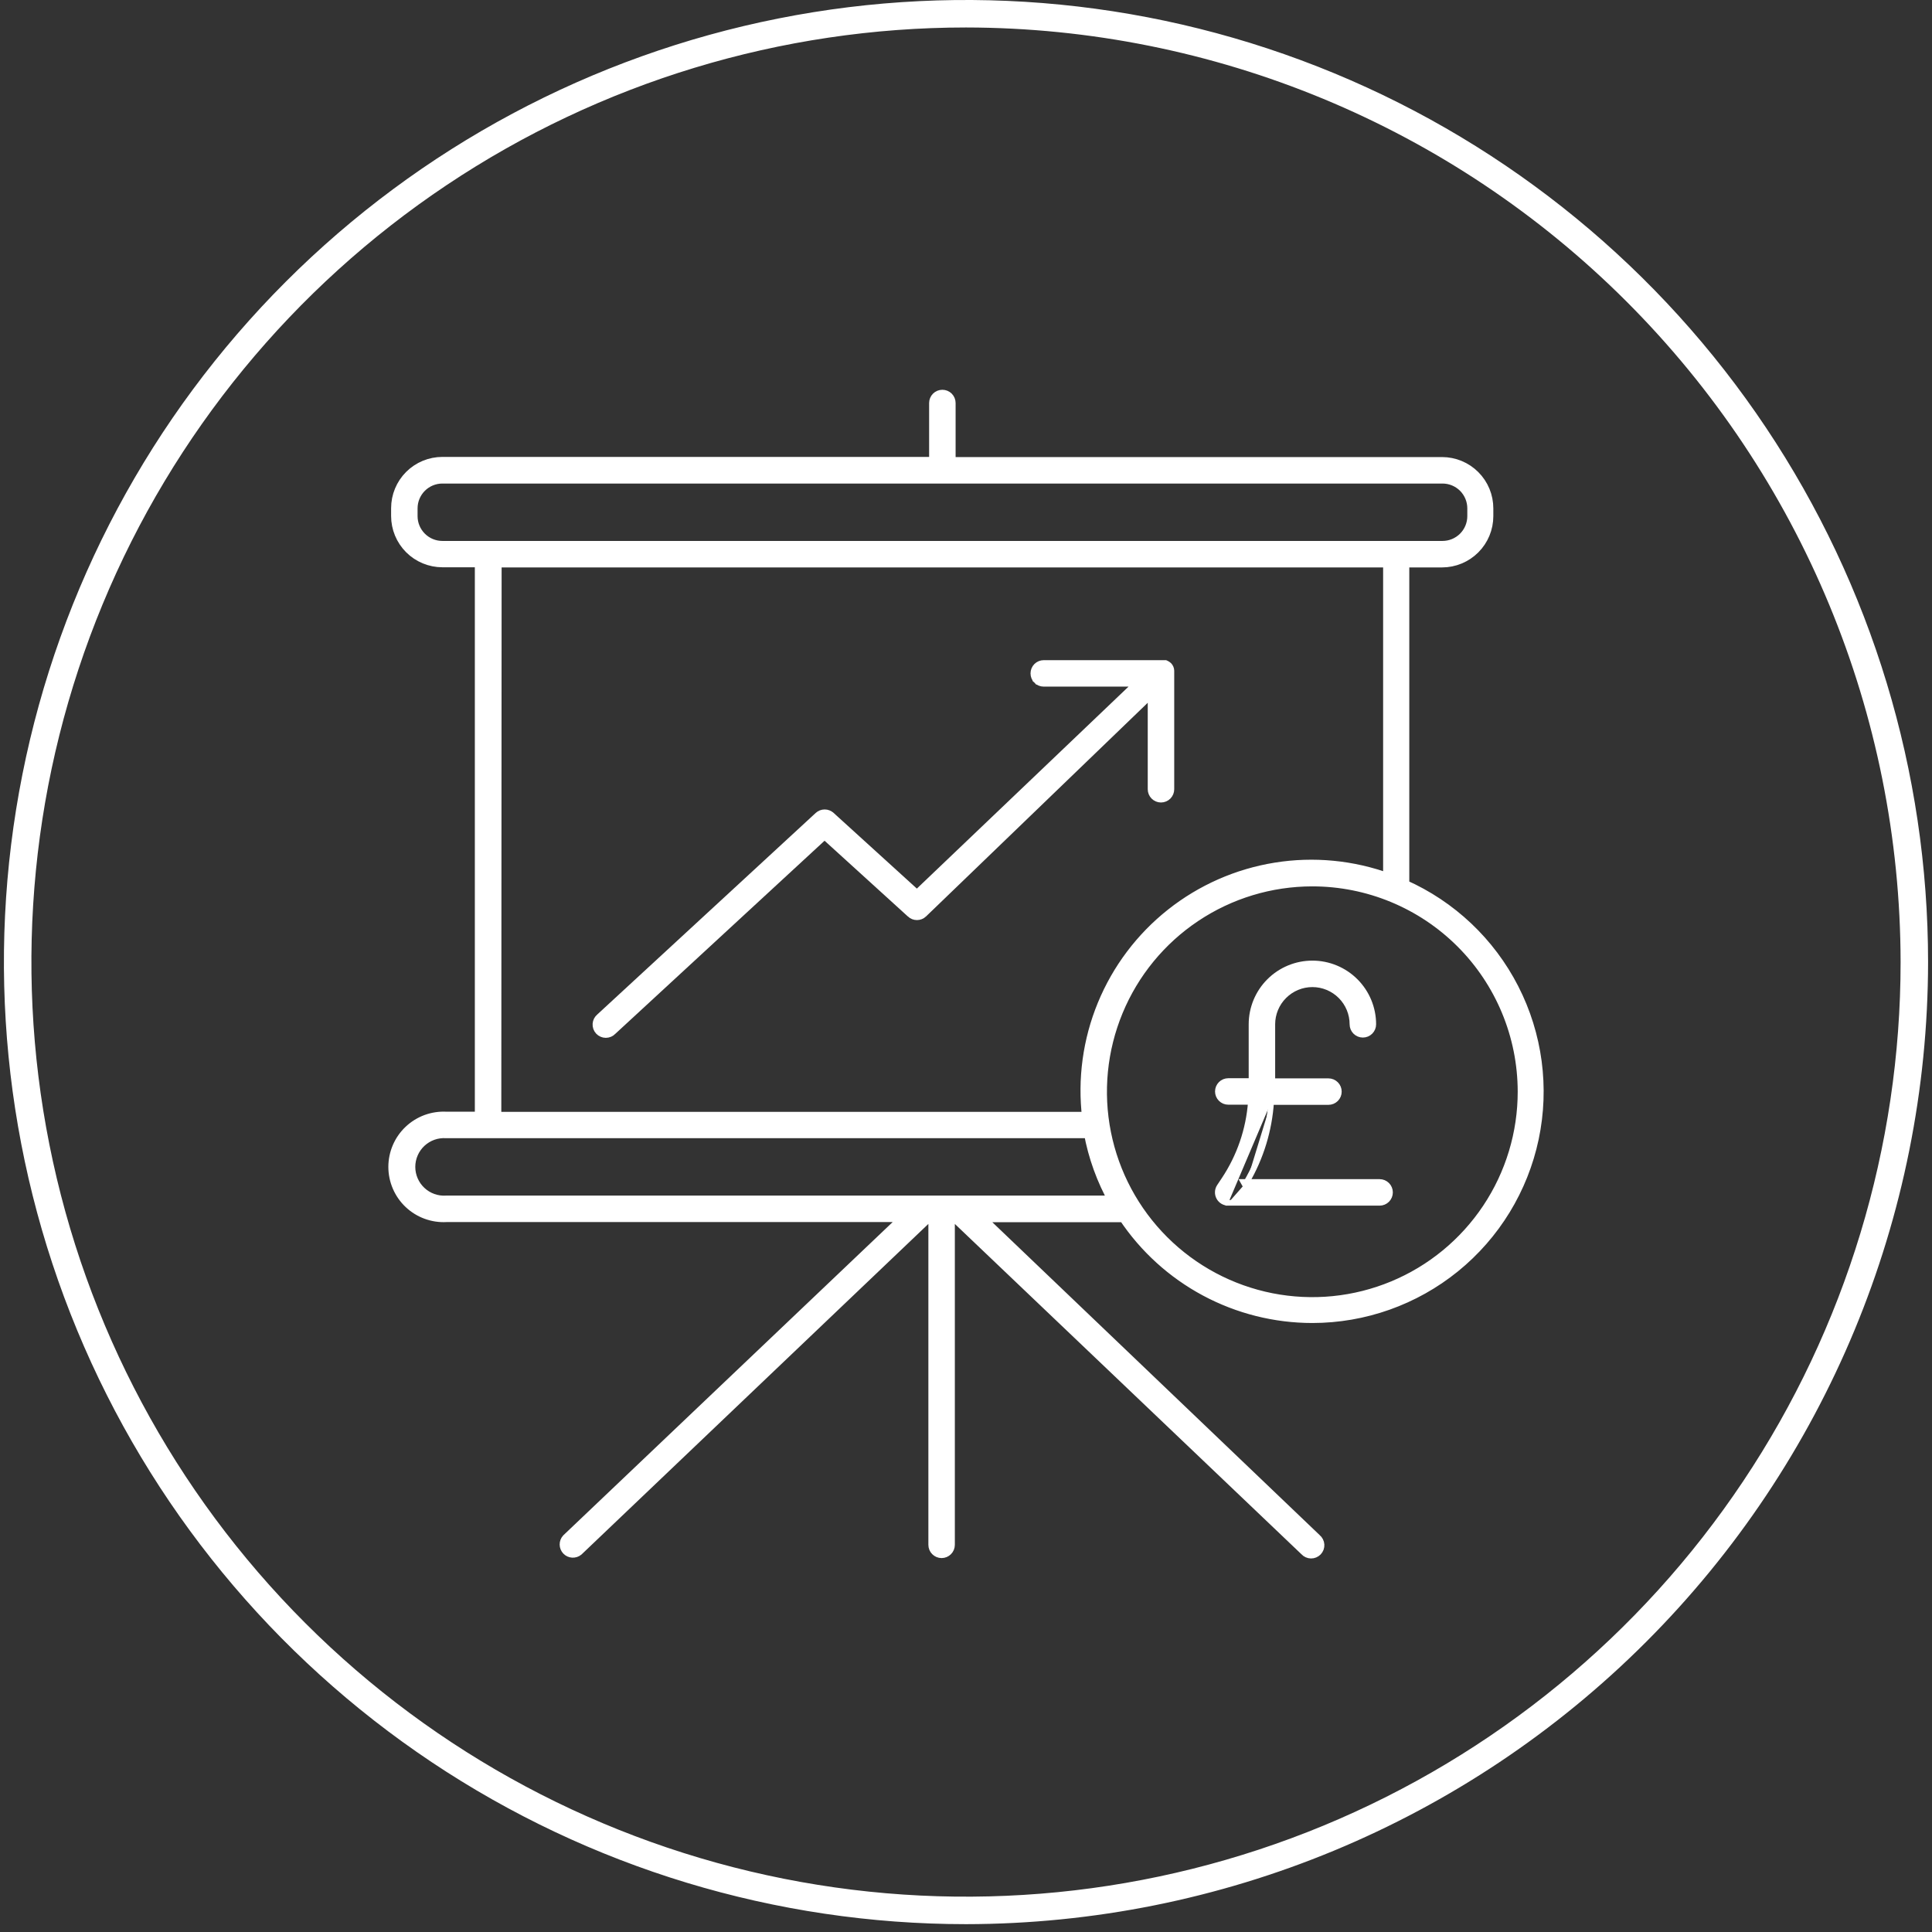
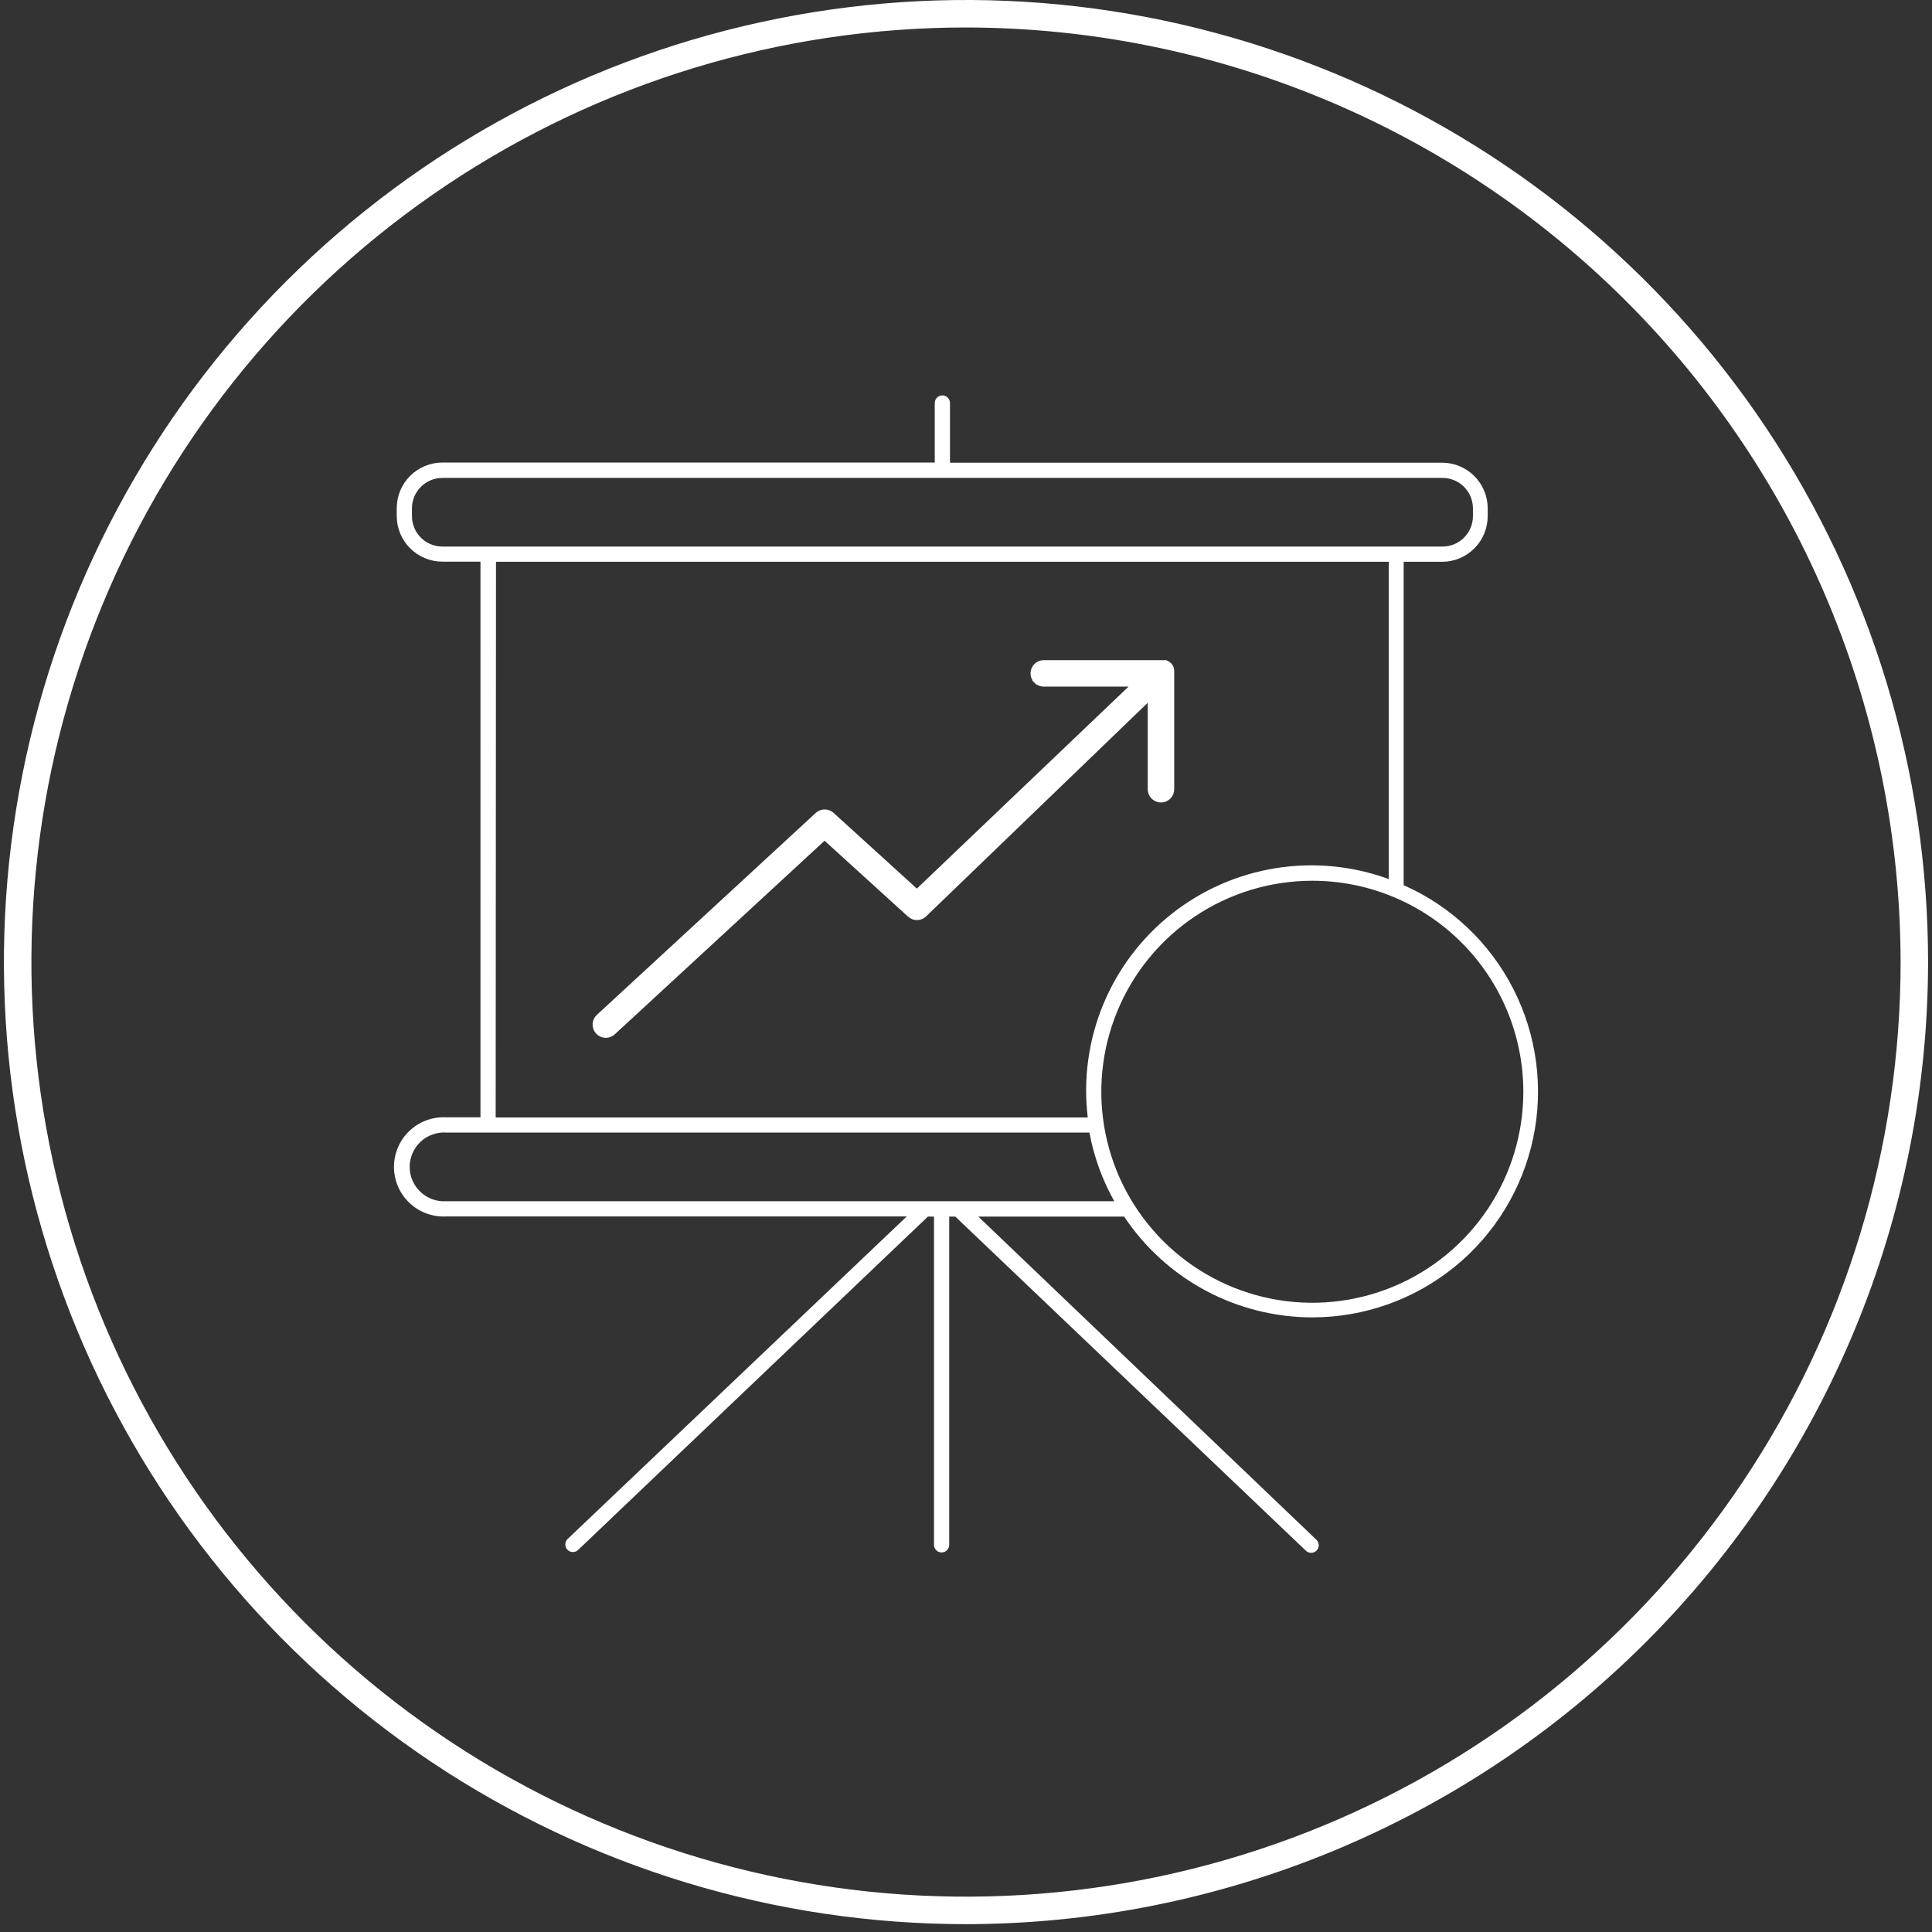
<svg xmlns="http://www.w3.org/2000/svg" width="103" height="103" viewBox="0 0 103 103" fill="none">
  <rect x="0" y="0" width="103" height="103" fill="#333333" stroke="none" />
  <path d="M51.5 102.582C41.356 102.582 31.439 99.574 23.004 93.938C14.569 88.302 7.995 80.292 4.113 70.919C0.231 61.547 -0.785 51.234 1.195 41.285C3.174 31.335 8.059 22.196 15.232 15.023C22.405 7.85 31.544 2.965 41.494 0.986C51.443 -0.994 61.756 0.022 71.128 3.904C80.501 7.786 88.511 14.361 94.147 22.795C99.783 31.23 102.791 41.147 102.791 51.291C102.776 64.89 97.367 77.927 87.751 87.542C78.136 97.158 65.099 102.567 51.5 102.582ZM51.5 1.465C41.645 1.465 32.012 4.388 23.819 9.863C15.625 15.338 9.238 23.119 5.467 32.224C1.696 41.328 0.709 51.346 2.632 61.012C4.554 70.677 9.3 79.555 16.268 86.523C23.236 93.492 32.114 98.237 41.78 100.159C51.445 102.082 61.463 101.095 70.568 97.324C79.672 93.553 87.454 87.167 92.929 78.973C98.404 70.779 101.326 61.146 101.326 51.291C101.31 38.081 96.056 25.417 86.715 16.076C77.374 6.735 64.71 1.481 51.5 1.465Z" fill="white" />
  <path d="M62.328 35.464L62.328 35.464L62.321 35.457C62.275 35.415 62.222 35.381 62.165 35.357L62.137 35.345H62.106H61.984H55.645C55.498 35.345 55.357 35.403 55.252 35.507L55.252 35.507C55.148 35.612 55.09 35.753 55.09 35.901C55.09 36.048 55.148 36.189 55.252 36.294L55.359 36.187L55.252 36.294C55.357 36.398 55.498 36.456 55.645 36.456H60.539L48.882 47.578L44.344 43.452C44.344 43.452 44.343 43.452 44.343 43.452C44.241 43.357 44.106 43.304 43.966 43.304C43.826 43.304 43.691 43.357 43.588 43.452C43.588 43.452 43.588 43.452 43.588 43.452L31.944 54.195C31.887 54.243 31.84 54.301 31.805 54.367C31.77 54.435 31.749 54.509 31.744 54.585C31.739 54.661 31.749 54.737 31.774 54.809C31.8 54.881 31.84 54.947 31.892 55.003C31.944 55.058 32.007 55.103 32.076 55.133C32.146 55.164 32.222 55.18 32.298 55.18C32.374 55.18 32.449 55.164 32.519 55.134C32.587 55.104 32.649 55.062 32.7 55.008L43.959 44.618L48.507 48.753C48.507 48.754 48.507 48.754 48.507 48.754C48.61 48.849 48.745 48.902 48.885 48.902C49.025 48.902 49.16 48.849 49.263 48.753L49.263 48.753L49.264 48.751L61.339 37.114V42.077C61.339 42.224 61.398 42.366 61.502 42.47C61.606 42.574 61.748 42.633 61.895 42.633C62.043 42.633 62.184 42.574 62.288 42.47C62.392 42.366 62.451 42.224 62.451 42.077V35.816C62.452 35.796 62.452 35.776 62.451 35.756C62.447 35.647 62.404 35.543 62.328 35.464Z" fill="white" stroke="white" stroke-width="0.3" />
  <mask id="path-3-outside-1_2775_1907" maskUnits="userSpaceOnUse" x="20.004" y="20.08" width="63" height="64" fill="black">
-     <rect fill="white" x="20.004" y="20.08" width="63" height="64" />
-     <path d="M69.963 70.233C72.723 70.232 75.398 69.283 77.541 67.545C79.684 65.807 81.165 63.385 81.736 60.685C82.307 57.985 81.932 55.171 80.675 52.715C79.419 50.258 77.356 48.308 74.833 47.19V29.951H76.878C77.524 29.951 78.144 29.694 78.6 29.238C79.057 28.781 79.313 28.162 79.313 27.516V27.102C79.313 26.456 79.057 25.837 78.6 25.38C78.144 24.924 77.524 24.667 76.878 24.667H50.646V21.485C50.646 21.378 50.603 21.275 50.527 21.198C50.451 21.122 50.348 21.08 50.24 21.08C50.133 21.08 50.029 21.122 49.953 21.198C49.877 21.275 49.834 21.378 49.834 21.485V24.659H23.586C22.94 24.659 22.32 24.916 21.864 25.372C21.407 25.829 21.151 26.448 21.151 27.094V27.508C21.151 28.154 21.407 28.773 21.864 29.23C22.32 29.686 22.94 29.943 23.586 29.943H25.615V59.568H23.797C23.437 59.548 23.078 59.602 22.74 59.725C22.402 59.849 22.093 60.041 21.832 60.288C21.57 60.535 21.362 60.833 21.22 61.163C21.078 61.494 21.004 61.85 21.004 62.21C21.004 62.57 21.078 62.926 21.22 63.256C21.362 63.587 21.57 63.885 21.832 64.132C22.093 64.379 22.402 64.571 22.74 64.694C23.078 64.818 23.437 64.872 23.797 64.852H48.341L30.241 82.067C30.173 82.143 30.135 82.242 30.137 82.345C30.139 82.447 30.179 82.545 30.25 82.619C30.321 82.693 30.417 82.737 30.519 82.743C30.621 82.749 30.722 82.716 30.801 82.651L49.469 64.86H49.794V82.359C49.794 82.467 49.836 82.57 49.913 82.646C49.989 82.722 50.092 82.765 50.2 82.765C50.307 82.765 50.41 82.722 50.486 82.646C50.563 82.57 50.605 82.467 50.605 82.359V64.86H50.93L69.598 82.651C69.635 82.693 69.681 82.726 69.731 82.749C69.782 82.772 69.837 82.785 69.893 82.786C69.949 82.787 70.004 82.776 70.056 82.754C70.108 82.733 70.154 82.701 70.193 82.661C70.231 82.62 70.261 82.573 70.281 82.52C70.3 82.468 70.308 82.412 70.305 82.356C70.302 82.3 70.287 82.246 70.261 82.196C70.236 82.146 70.201 82.102 70.158 82.067L52.156 64.86H59.931C61.032 66.512 62.524 67.867 64.274 68.804C66.024 69.741 67.978 70.232 69.963 70.233ZM81.213 58.188C81.216 60.414 80.559 62.59 79.325 64.442C78.09 66.294 76.335 67.739 74.279 68.593C72.224 69.447 69.962 69.672 67.778 69.24C65.595 68.807 63.589 67.737 62.014 66.165C60.439 64.592 59.366 62.588 58.931 60.405C58.496 58.222 58.718 55.96 59.569 53.903C60.419 51.847 61.861 50.089 63.712 48.852C65.562 47.615 67.737 46.955 69.963 46.955C72.944 46.955 75.803 48.138 77.912 50.244C80.021 52.35 81.208 55.207 81.213 58.188ZM21.962 27.516V27.102C21.962 26.672 22.133 26.259 22.438 25.954C22.742 25.65 23.155 25.479 23.586 25.479H76.903C77.333 25.479 77.746 25.65 78.051 25.954C78.355 26.259 78.526 26.672 78.526 27.102V27.516C78.526 27.947 78.355 28.359 78.051 28.664C77.746 28.968 77.333 29.139 76.903 29.139H23.586C23.155 29.139 22.742 28.968 22.438 28.664C22.133 28.359 21.962 27.947 21.962 27.516ZM26.443 29.951H74.038V46.866C72.109 46.159 70.031 45.959 68.004 46.286C65.976 46.612 64.066 47.453 62.456 48.728C60.846 50.003 59.59 51.67 58.808 53.569C58.026 55.469 57.745 57.537 57.991 59.576H26.426L26.443 29.951ZM23.797 64.04C23.546 64.057 23.295 64.022 23.058 63.937C22.822 63.853 22.605 63.721 22.422 63.549C22.238 63.378 22.092 63.17 21.992 62.94C21.892 62.709 21.84 62.461 21.84 62.21C21.84 61.959 21.892 61.71 21.992 61.48C22.092 61.249 22.238 61.042 22.422 60.87C22.605 60.699 22.822 60.567 23.058 60.482C23.295 60.398 23.546 60.363 23.797 60.38H58.081C58.318 61.664 58.765 62.901 59.404 64.04H23.797Z" />
-   </mask>
+     </mask>
  <path d="M69.963 70.233C72.723 70.232 75.398 69.283 77.541 67.545C79.684 65.807 81.165 63.385 81.736 60.685C82.307 57.985 81.932 55.171 80.675 52.715C79.419 50.258 77.356 48.308 74.833 47.19V29.951H76.878C77.524 29.951 78.144 29.694 78.6 29.238C79.057 28.781 79.313 28.162 79.313 27.516V27.102C79.313 26.456 79.057 25.837 78.6 25.38C78.144 24.924 77.524 24.667 76.878 24.667H50.646V21.485C50.646 21.378 50.603 21.275 50.527 21.198C50.451 21.122 50.348 21.08 50.24 21.08C50.133 21.08 50.029 21.122 49.953 21.198C49.877 21.275 49.834 21.378 49.834 21.485V24.659H23.586C22.94 24.659 22.32 24.916 21.864 25.372C21.407 25.829 21.151 26.448 21.151 27.094V27.508C21.151 28.154 21.407 28.773 21.864 29.23C22.32 29.686 22.94 29.943 23.586 29.943H25.615V59.568H23.797C23.437 59.548 23.078 59.602 22.74 59.725C22.402 59.849 22.093 60.041 21.832 60.288C21.57 60.535 21.362 60.833 21.22 61.163C21.078 61.494 21.004 61.85 21.004 62.21C21.004 62.57 21.078 62.926 21.22 63.256C21.362 63.587 21.57 63.885 21.832 64.132C22.093 64.379 22.402 64.571 22.74 64.694C23.078 64.818 23.437 64.872 23.797 64.852H48.341L30.241 82.067C30.173 82.143 30.135 82.242 30.137 82.345C30.139 82.447 30.179 82.545 30.25 82.619C30.321 82.693 30.417 82.737 30.519 82.743C30.621 82.749 30.722 82.716 30.801 82.651L49.469 64.86H49.794V82.359C49.794 82.467 49.836 82.57 49.913 82.646C49.989 82.722 50.092 82.765 50.2 82.765C50.307 82.765 50.41 82.722 50.486 82.646C50.563 82.57 50.605 82.467 50.605 82.359V64.86H50.93L69.598 82.651C69.635 82.693 69.681 82.726 69.731 82.749C69.782 82.772 69.837 82.785 69.893 82.786C69.949 82.787 70.004 82.776 70.056 82.754C70.108 82.733 70.154 82.701 70.193 82.661C70.231 82.62 70.261 82.573 70.281 82.52C70.3 82.468 70.308 82.412 70.305 82.356C70.302 82.3 70.287 82.246 70.261 82.196C70.236 82.146 70.201 82.102 70.158 82.067L52.156 64.86H59.931C61.032 66.512 62.524 67.867 64.274 68.804C66.024 69.741 67.978 70.232 69.963 70.233ZM81.213 58.188C81.216 60.414 80.559 62.59 79.325 64.442C78.09 66.294 76.335 67.739 74.279 68.593C72.224 69.447 69.962 69.672 67.778 69.24C65.595 68.807 63.589 67.737 62.014 66.165C60.439 64.592 59.366 62.588 58.931 60.405C58.496 58.222 58.718 55.96 59.569 53.903C60.419 51.847 61.861 50.089 63.712 48.852C65.562 47.615 67.737 46.955 69.963 46.955C72.944 46.955 75.803 48.138 77.912 50.244C80.021 52.35 81.208 55.207 81.213 58.188ZM21.962 27.516V27.102C21.962 26.672 22.133 26.259 22.438 25.954C22.742 25.65 23.155 25.479 23.586 25.479H76.903C77.333 25.479 77.746 25.65 78.051 25.954C78.355 26.259 78.526 26.672 78.526 27.102V27.516C78.526 27.947 78.355 28.359 78.051 28.664C77.746 28.968 77.333 29.139 76.903 29.139H23.586C23.155 29.139 22.742 28.968 22.438 28.664C22.133 28.359 21.962 27.947 21.962 27.516ZM26.443 29.951H74.038V46.866C72.109 46.159 70.031 45.959 68.004 46.286C65.976 46.612 64.066 47.453 62.456 48.728C60.846 50.003 59.59 51.67 58.808 53.569C58.026 55.469 57.745 57.537 57.991 59.576H26.426L26.443 29.951ZM23.797 64.04C23.546 64.057 23.295 64.022 23.058 63.937C22.822 63.853 22.605 63.721 22.422 63.549C22.238 63.378 22.092 63.17 21.992 62.94C21.892 62.709 21.84 62.461 21.84 62.21C21.84 61.959 21.892 61.71 21.992 61.48C22.092 61.249 22.238 61.042 22.422 60.87C22.605 60.699 22.822 60.567 23.058 60.482C23.295 60.398 23.546 60.363 23.797 60.38H58.081C58.318 61.664 58.765 62.901 59.404 64.04H23.797Z" fill="white" />
  <path d="M69.963 70.233C72.723 70.232 75.398 69.283 77.541 67.545C79.684 65.807 81.165 63.385 81.736 60.685C82.307 57.985 81.932 55.171 80.675 52.715C79.419 50.258 77.356 48.308 74.833 47.19V29.951H76.878C77.524 29.951 78.144 29.694 78.6 29.238C79.057 28.781 79.313 28.162 79.313 27.516V27.102C79.313 26.456 79.057 25.837 78.6 25.38C78.144 24.924 77.524 24.667 76.878 24.667H50.646V21.485C50.646 21.378 50.603 21.275 50.527 21.198C50.451 21.122 50.348 21.08 50.24 21.08C50.133 21.08 50.029 21.122 49.953 21.198C49.877 21.275 49.834 21.378 49.834 21.485V24.659H23.586C22.94 24.659 22.32 24.916 21.864 25.372C21.407 25.829 21.151 26.448 21.151 27.094V27.508C21.151 28.154 21.407 28.773 21.864 29.23C22.32 29.686 22.94 29.943 23.586 29.943H25.615V59.568H23.797C23.437 59.548 23.078 59.602 22.74 59.725C22.402 59.849 22.093 60.041 21.832 60.288C21.57 60.535 21.362 60.833 21.22 61.163C21.078 61.494 21.004 61.85 21.004 62.21C21.004 62.57 21.078 62.926 21.22 63.256C21.362 63.587 21.57 63.885 21.832 64.132C22.093 64.379 22.402 64.571 22.74 64.694C23.078 64.818 23.437 64.872 23.797 64.852H48.341L30.241 82.067C30.173 82.143 30.135 82.242 30.137 82.345C30.139 82.447 30.179 82.545 30.25 82.619C30.321 82.693 30.417 82.737 30.519 82.743C30.621 82.749 30.722 82.716 30.801 82.651L49.469 64.86H49.794V82.359C49.794 82.467 49.836 82.57 49.913 82.646C49.989 82.722 50.092 82.765 50.2 82.765C50.307 82.765 50.41 82.722 50.486 82.646C50.563 82.57 50.605 82.467 50.605 82.359V64.86H50.93L69.598 82.651C69.635 82.693 69.681 82.726 69.731 82.749C69.782 82.772 69.837 82.785 69.893 82.786C69.949 82.787 70.004 82.776 70.056 82.754C70.108 82.733 70.154 82.701 70.193 82.661C70.231 82.62 70.261 82.573 70.281 82.52C70.3 82.468 70.308 82.412 70.305 82.356C70.302 82.3 70.287 82.246 70.261 82.196C70.236 82.146 70.201 82.102 70.158 82.067L52.156 64.86H59.931C61.032 66.512 62.524 67.867 64.274 68.804C66.024 69.741 67.978 70.232 69.963 70.233ZM81.213 58.188C81.216 60.414 80.559 62.59 79.325 64.442C78.09 66.294 76.335 67.739 74.279 68.593C72.224 69.447 69.962 69.672 67.778 69.24C65.595 68.807 63.589 67.737 62.014 66.165C60.439 64.592 59.366 62.588 58.931 60.405C58.496 58.222 58.718 55.96 59.569 53.903C60.419 51.847 61.861 50.089 63.712 48.852C65.562 47.615 67.737 46.955 69.963 46.955C72.944 46.955 75.803 48.138 77.912 50.244C80.021 52.35 81.208 55.207 81.213 58.188ZM21.962 27.516V27.102C21.962 26.672 22.133 26.259 22.438 25.954C22.742 25.65 23.155 25.479 23.586 25.479H76.903C77.333 25.479 77.746 25.65 78.051 25.954C78.355 26.259 78.526 26.672 78.526 27.102V27.516C78.526 27.947 78.355 28.359 78.051 28.664C77.746 28.968 77.333 29.139 76.903 29.139H23.586C23.155 29.139 22.742 28.968 22.438 28.664C22.133 28.359 21.962 27.947 21.962 27.516ZM26.443 29.951H74.038V46.866C72.109 46.159 70.031 45.959 68.004 46.286C65.976 46.612 64.066 47.453 62.456 48.728C60.846 50.003 59.59 51.67 58.808 53.569C58.026 55.469 57.745 57.537 57.991 59.576H26.426L26.443 29.951ZM23.797 64.04C23.546 64.057 23.295 64.022 23.058 63.937C22.822 63.853 22.605 63.721 22.422 63.549C22.238 63.378 22.092 63.17 21.992 62.94C21.892 62.709 21.84 62.461 21.84 62.21C21.84 61.959 21.892 61.71 21.992 61.48C22.092 61.249 22.238 61.042 22.422 60.87C22.605 60.699 22.822 60.567 23.058 60.482C23.295 60.398 23.546 60.363 23.797 60.38H58.081C58.318 61.664 58.765 62.901 59.404 64.04H23.797Z" stroke="white" stroke-width="0.6" mask="url(#path-3-outside-1_2775_1907)" />
-   <path d="M65.484 64.126C65.382 64.126 65.283 64.1 65.196 64.049C65.108 63.997 65.037 63.923 64.989 63.833C64.941 63.744 64.918 63.643 64.923 63.542C64.928 63.441 64.961 63.343 65.017 63.259C65.017 63.259 65.017 63.259 65.018 63.258L65.261 62.894L65.261 62.894C66.086 61.656 66.577 60.226 66.686 58.744H65.483C65.335 58.744 65.194 58.686 65.09 58.581C64.986 58.477 64.927 58.336 64.927 58.188C64.927 58.041 64.986 57.9 65.09 57.795C65.194 57.691 65.335 57.633 65.483 57.633H66.721V54.609C66.721 53.748 67.063 52.922 67.672 52.314C68.28 51.705 69.106 51.363 69.967 51.363C70.828 51.363 71.654 51.705 72.263 52.314C72.871 52.922 73.214 53.748 73.214 54.609C73.214 54.757 73.155 54.898 73.051 55.002C72.947 55.106 72.805 55.165 72.658 55.165C72.51 55.165 72.369 55.106 72.265 55.002C72.16 54.898 72.102 54.757 72.102 54.609C72.102 54.043 71.877 53.5 71.477 53.1C71.076 52.699 70.533 52.474 69.967 52.474C69.401 52.474 68.858 52.699 68.458 53.1C68.057 53.5 67.832 54.043 67.832 54.609V57.641H70.823C70.971 57.641 71.112 57.699 71.216 57.804C71.321 57.908 71.379 58.049 71.379 58.197C71.379 58.344 71.321 58.485 71.216 58.59C71.112 58.694 70.971 58.752 70.823 58.752H67.767M65.484 64.126H65.483V63.975L65.484 64.126C65.484 64.126 65.484 64.126 65.484 64.126ZM65.484 64.126H73.551C73.698 64.126 73.839 64.067 73.944 63.963C74.048 63.858 74.106 63.717 74.106 63.57C74.106 63.422 74.048 63.281 73.944 63.177C73.839 63.072 73.698 63.014 73.551 63.014H66.462M66.462 63.014C67.221 61.714 67.668 60.255 67.767 58.752M66.462 63.014H66.288L66.373 63.164C66.403 63.114 66.433 63.064 66.462 63.014ZM67.767 58.752H67.626V58.602L67.775 58.61C67.773 58.658 67.77 58.705 67.767 58.752Z" fill="white" stroke="white" stroke-width="0.3" />
</svg>